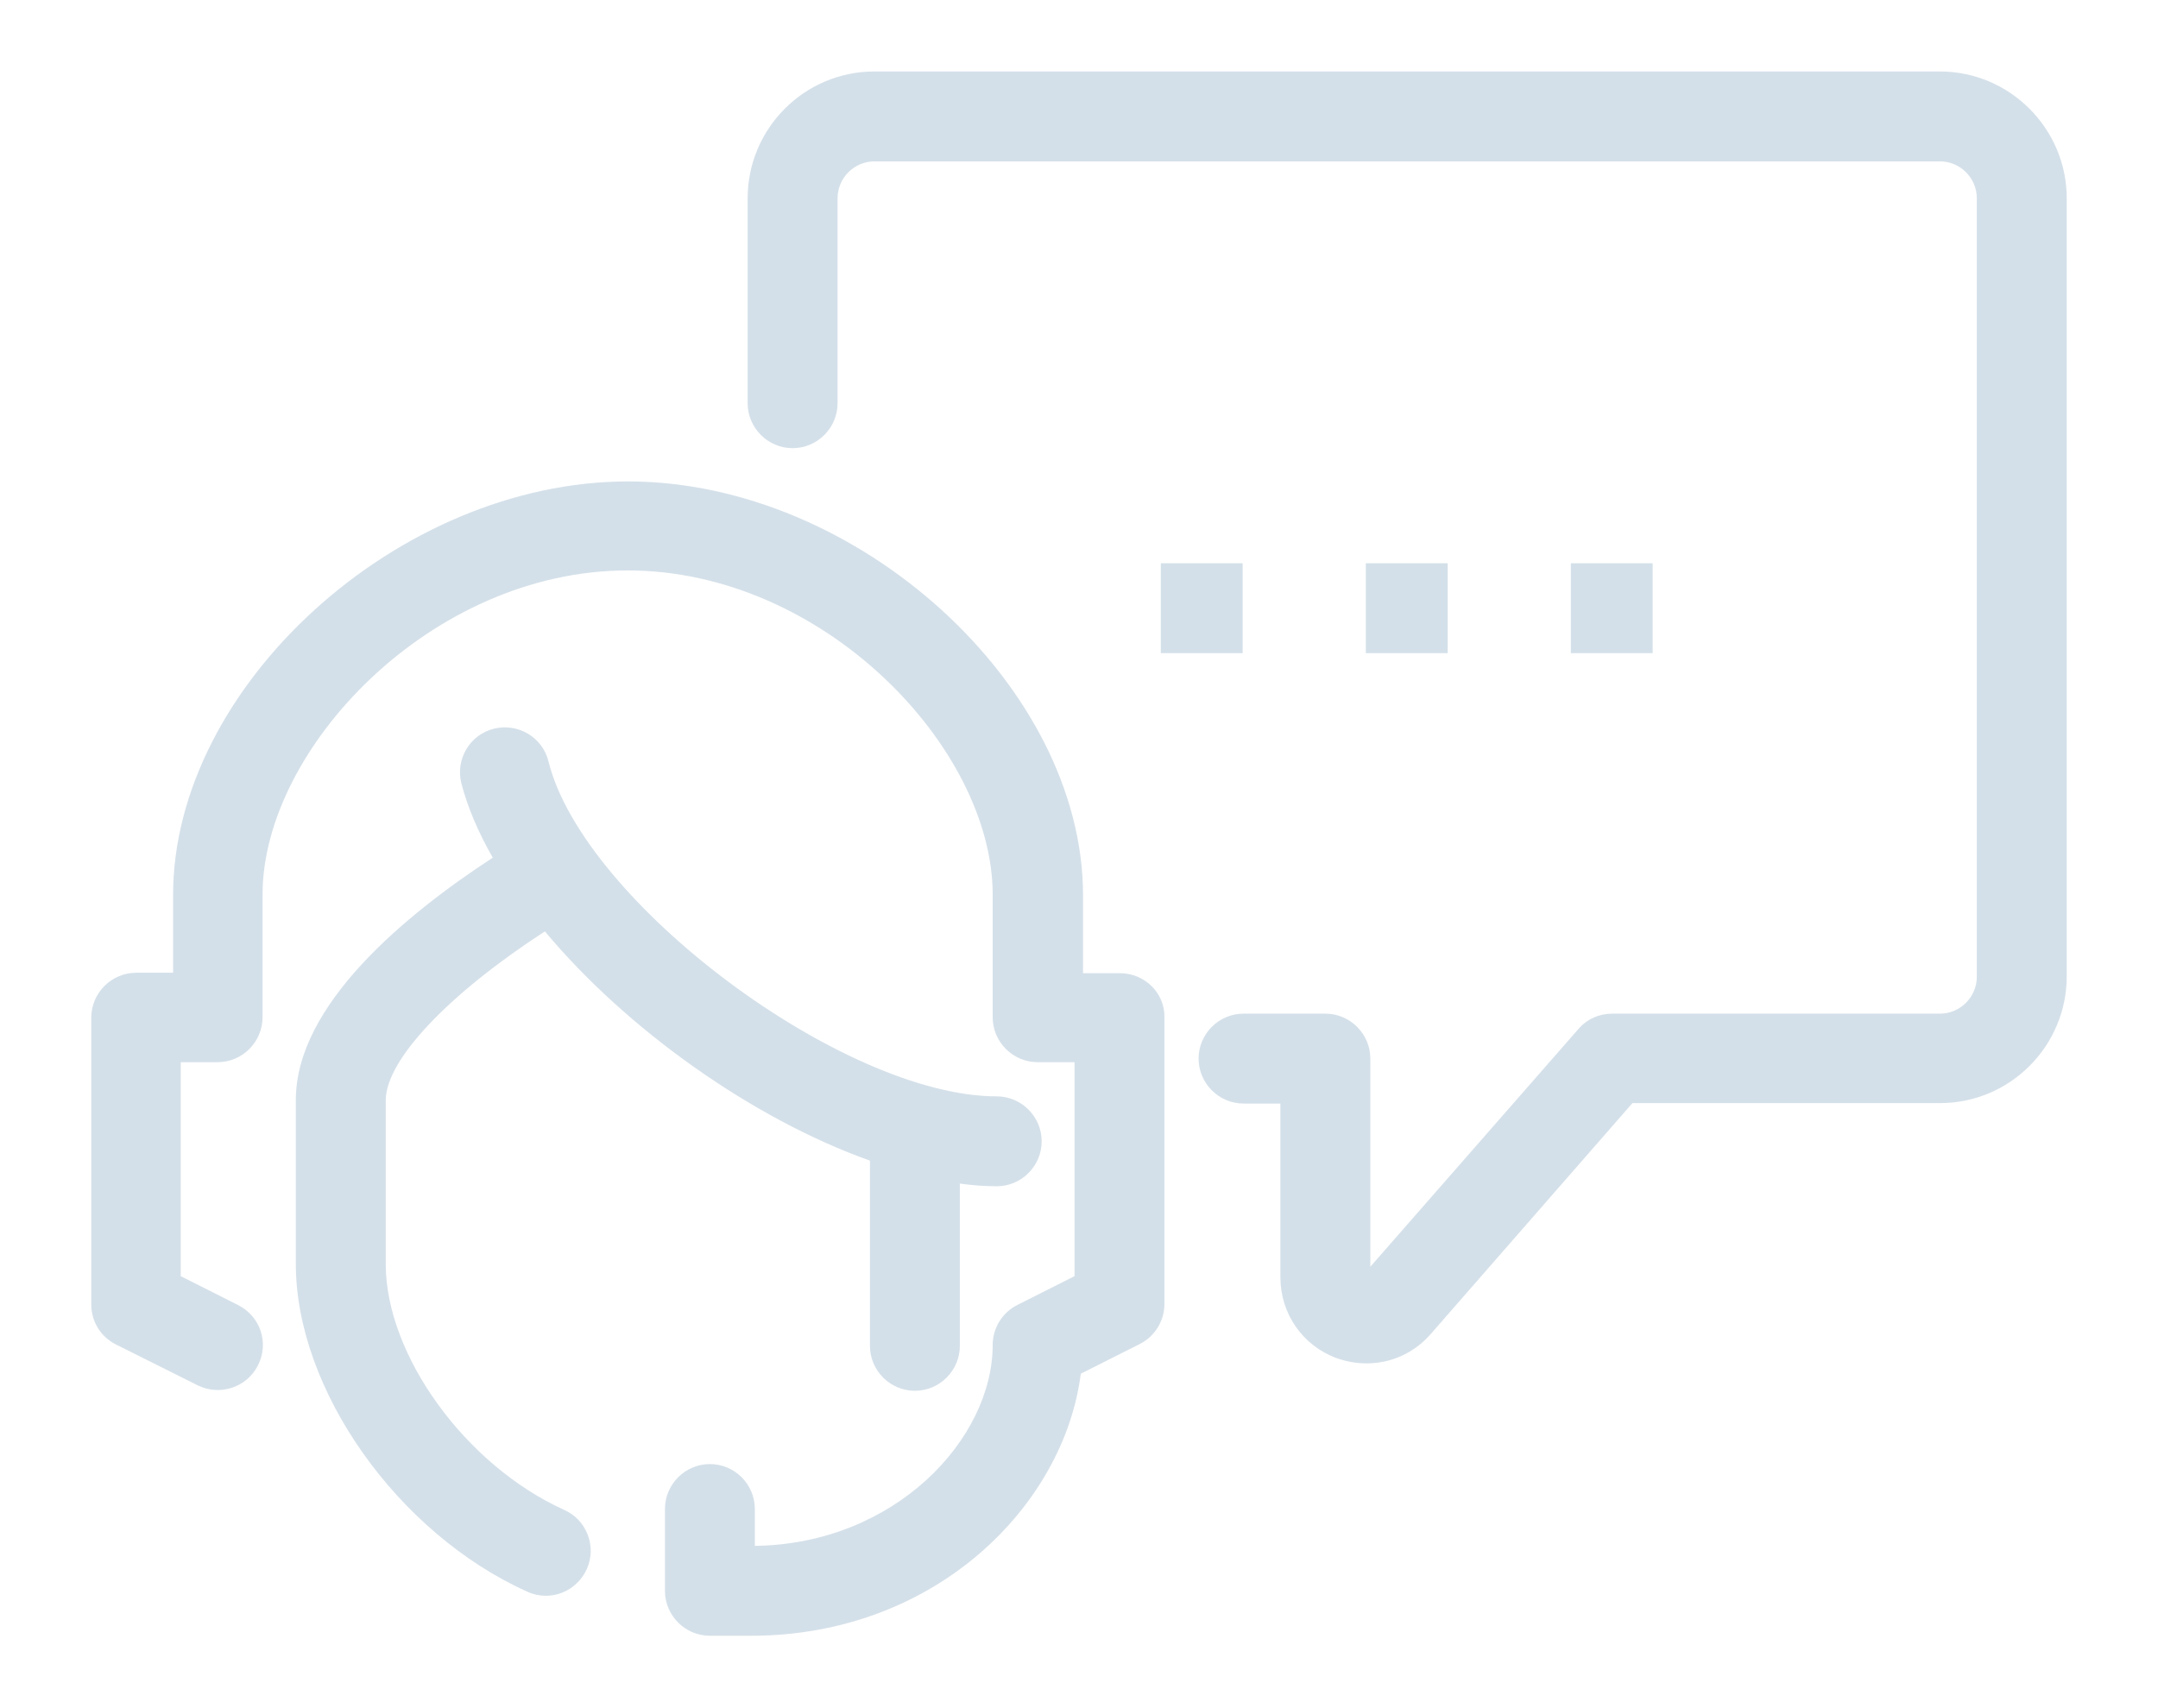
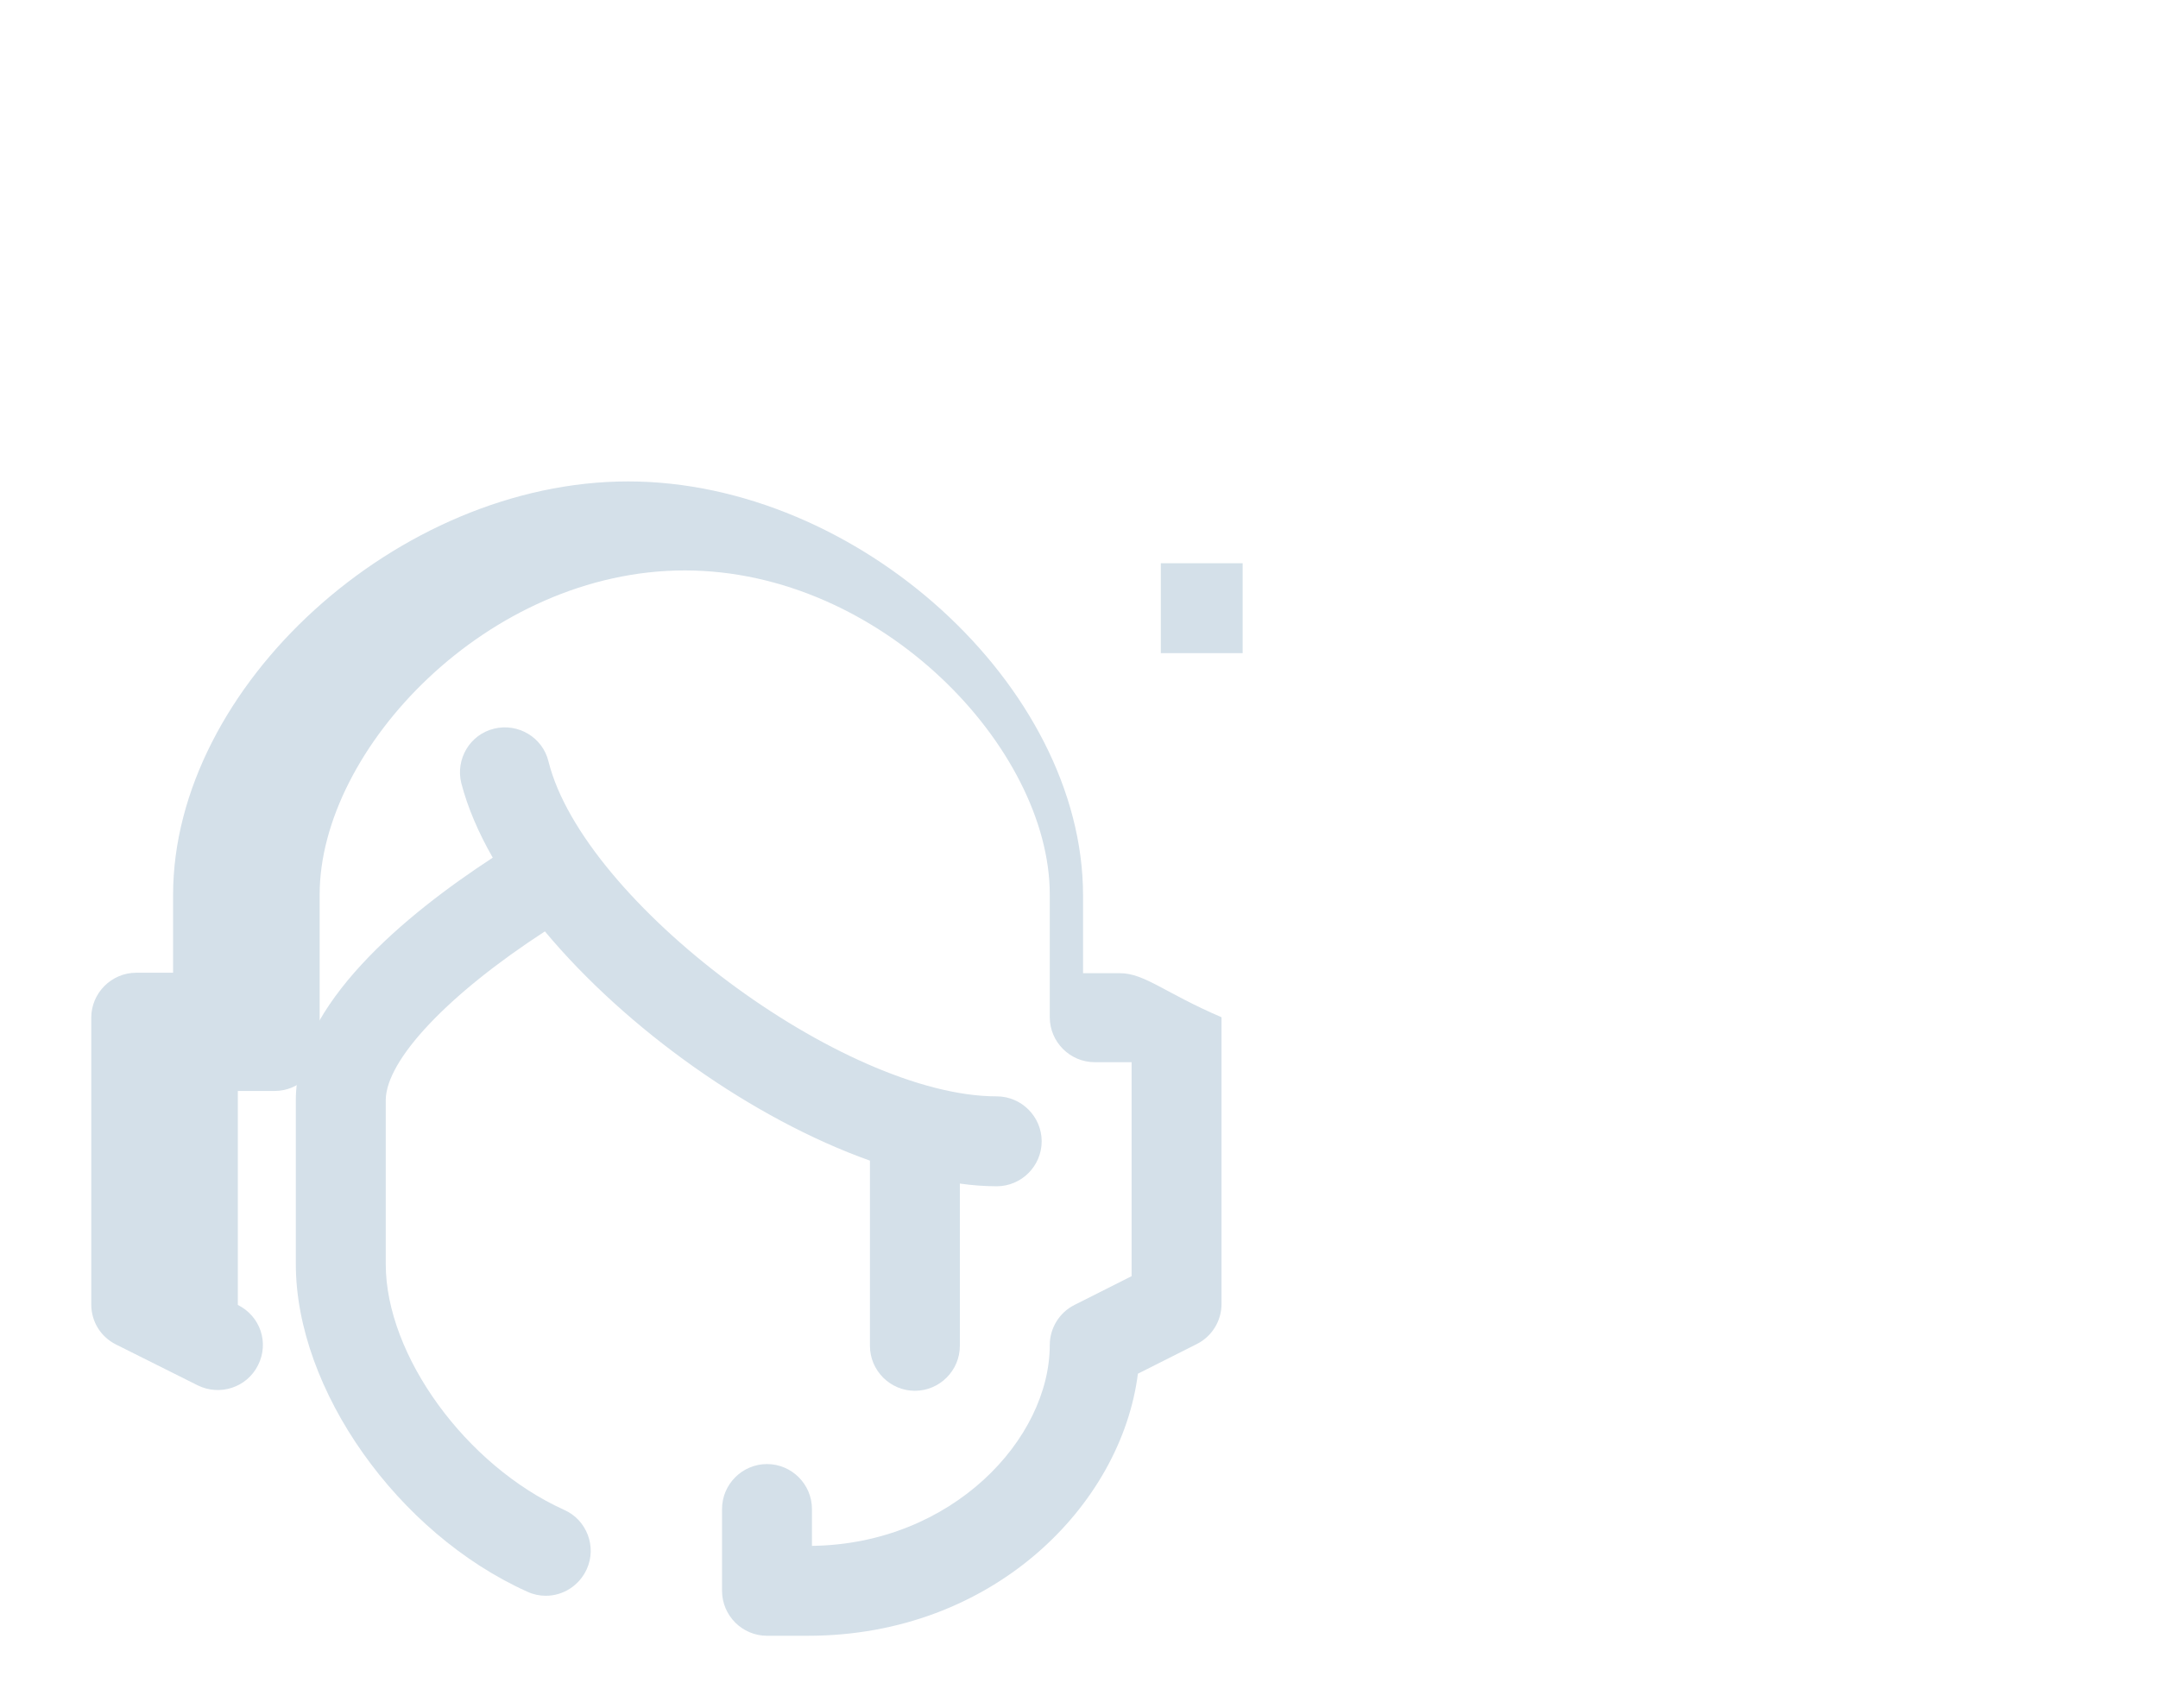
<svg xmlns="http://www.w3.org/2000/svg" version="1.1" id="圖層_1" x="0px" y="0px" viewBox="0 0 48 38" style="enable-background:new 0 0 48 38;" xml:space="preserve">
  <style type="text/css">
	.st0{fill:#D4E0E9;}
</style>
  <g>
-     <path class="st0" d="M24.91,21.65h-0.82v-1.73c0-4.65-5.01-9.21-10.12-9.21s-10.12,4.56-10.12,9.2v1.73H3.03c-0.55,0-1,0.45-1,1   v6.38c0,0.38,0.21,0.72,0.55,0.89l1.82,0.91c0.49,0.24,1.09,0.05,1.34-0.45s0.05-1.09-0.45-1.34l-1.27-0.64v-4.76h0.82   c0.55,0,1-0.45,1-1V19.9c0-3.24,3.75-7.21,8.12-7.21s8.12,3.96,8.12,7.21v2.73c0,0.55,0.45,1,1,1h0.82v4.76l-1.27,0.64   c-0.34,0.17-0.55,0.52-0.55,0.89c0,2.09-2.17,4.43-5.29,4.47v-0.82c0-0.55-0.45-1-1-1c-0.55,0-1,0.45-1,1v1.82c0,0.55,0.45,1,1,1   h0.91c4.12,0,6.97-2.91,7.34-5.83l1.31-0.66c0.34-0.17,0.55-0.52,0.55-0.89v-6.38C25.91,22.09,25.46,21.65,24.91,21.65z" />
-     <path class="st0" d="M43.15,1.59h-23.7c-1.56,0-2.82,1.27-2.82,2.82v4.56c0,0.55,0.45,1,1,1s1-0.45,1-1V4.41   c0-0.45,0.37-0.82,0.82-0.82h23.7c0.45,0,0.82,0.37,0.82,0.82v17.32c0,0.45-0.37,0.82-0.82,0.82h-7.29c-0.29,0-0.56,0.12-0.75,0.34   l-4.63,5.29v-4.63c0-0.55-0.45-1-1-1h-1.82c-0.55,0-1,0.45-1,1s0.45,1,1,1h0.82v3.87c0,0.8,0.49,1.51,1.24,1.79   c0.22,0.08,0.45,0.12,0.68,0.12c0.54,0,1.06-0.23,1.43-0.66l4.48-5.13h6.84c1.56,0,2.82-1.27,2.82-2.82V4.41   C45.97,2.86,44.7,1.59,43.15,1.59z" />
+     <path class="st0" d="M24.91,21.65h-0.82v-1.73c0-4.65-5.01-9.21-10.12-9.21s-10.12,4.56-10.12,9.2v1.73H3.03c-0.55,0-1,0.45-1,1   v6.38c0,0.38,0.21,0.72,0.55,0.89l1.82,0.91c0.49,0.24,1.09,0.05,1.34-0.45s0.05-1.09-0.45-1.34v-4.76h0.82   c0.55,0,1-0.45,1-1V19.9c0-3.24,3.75-7.21,8.12-7.21s8.12,3.96,8.12,7.21v2.73c0,0.55,0.45,1,1,1h0.82v4.76l-1.27,0.64   c-0.34,0.17-0.55,0.52-0.55,0.89c0,2.09-2.17,4.43-5.29,4.47v-0.82c0-0.55-0.45-1-1-1c-0.55,0-1,0.45-1,1v1.82c0,0.55,0.45,1,1,1   h0.91c4.12,0,6.97-2.91,7.34-5.83l1.31-0.66c0.34-0.17,0.55-0.52,0.55-0.89v-6.38C25.91,22.09,25.46,21.65,24.91,21.65z" />
    <path class="st0" d="M12.12,20.72c1.82,2.18,4.62,4.17,7.23,5.1v4.12c0,0.55,0.45,1,1,1s1-0.45,1-1v-3.61   c0.28,0.04,0.56,0.06,0.82,0.06c0.55,0,1-0.45,1-1s-0.45-1-1-1c-3.41,0-9.19-4.32-9.97-7.45c-0.13-0.54-0.68-0.86-1.21-0.73   c-0.54,0.13-0.86,0.68-0.73,1.21c0.14,0.54,0.38,1.1,0.7,1.66c-1.93,1.26-4.38,3.27-4.38,5.39v3.65c0,2.79,2.26,5.99,5.15,7.29   c0.13,0.06,0.27,0.09,0.41,0.09c0.38,0,0.74-0.22,0.91-0.59c0.23-0.5,0-1.1-0.5-1.32c-2.19-0.99-3.97-3.44-3.97-5.47v-3.65   C8.59,23.57,9.98,22.11,12.12,20.72z" />
-     <rect x="34.94" y="12.53" class="st0" width="1.82" height="2" />
-     <rect x="30.38" y="12.53" class="st0" width="1.82" height="2" />
    <rect x="25.82" y="12.53" class="st0" width="1.82" height="2" />
  </g>
</svg>